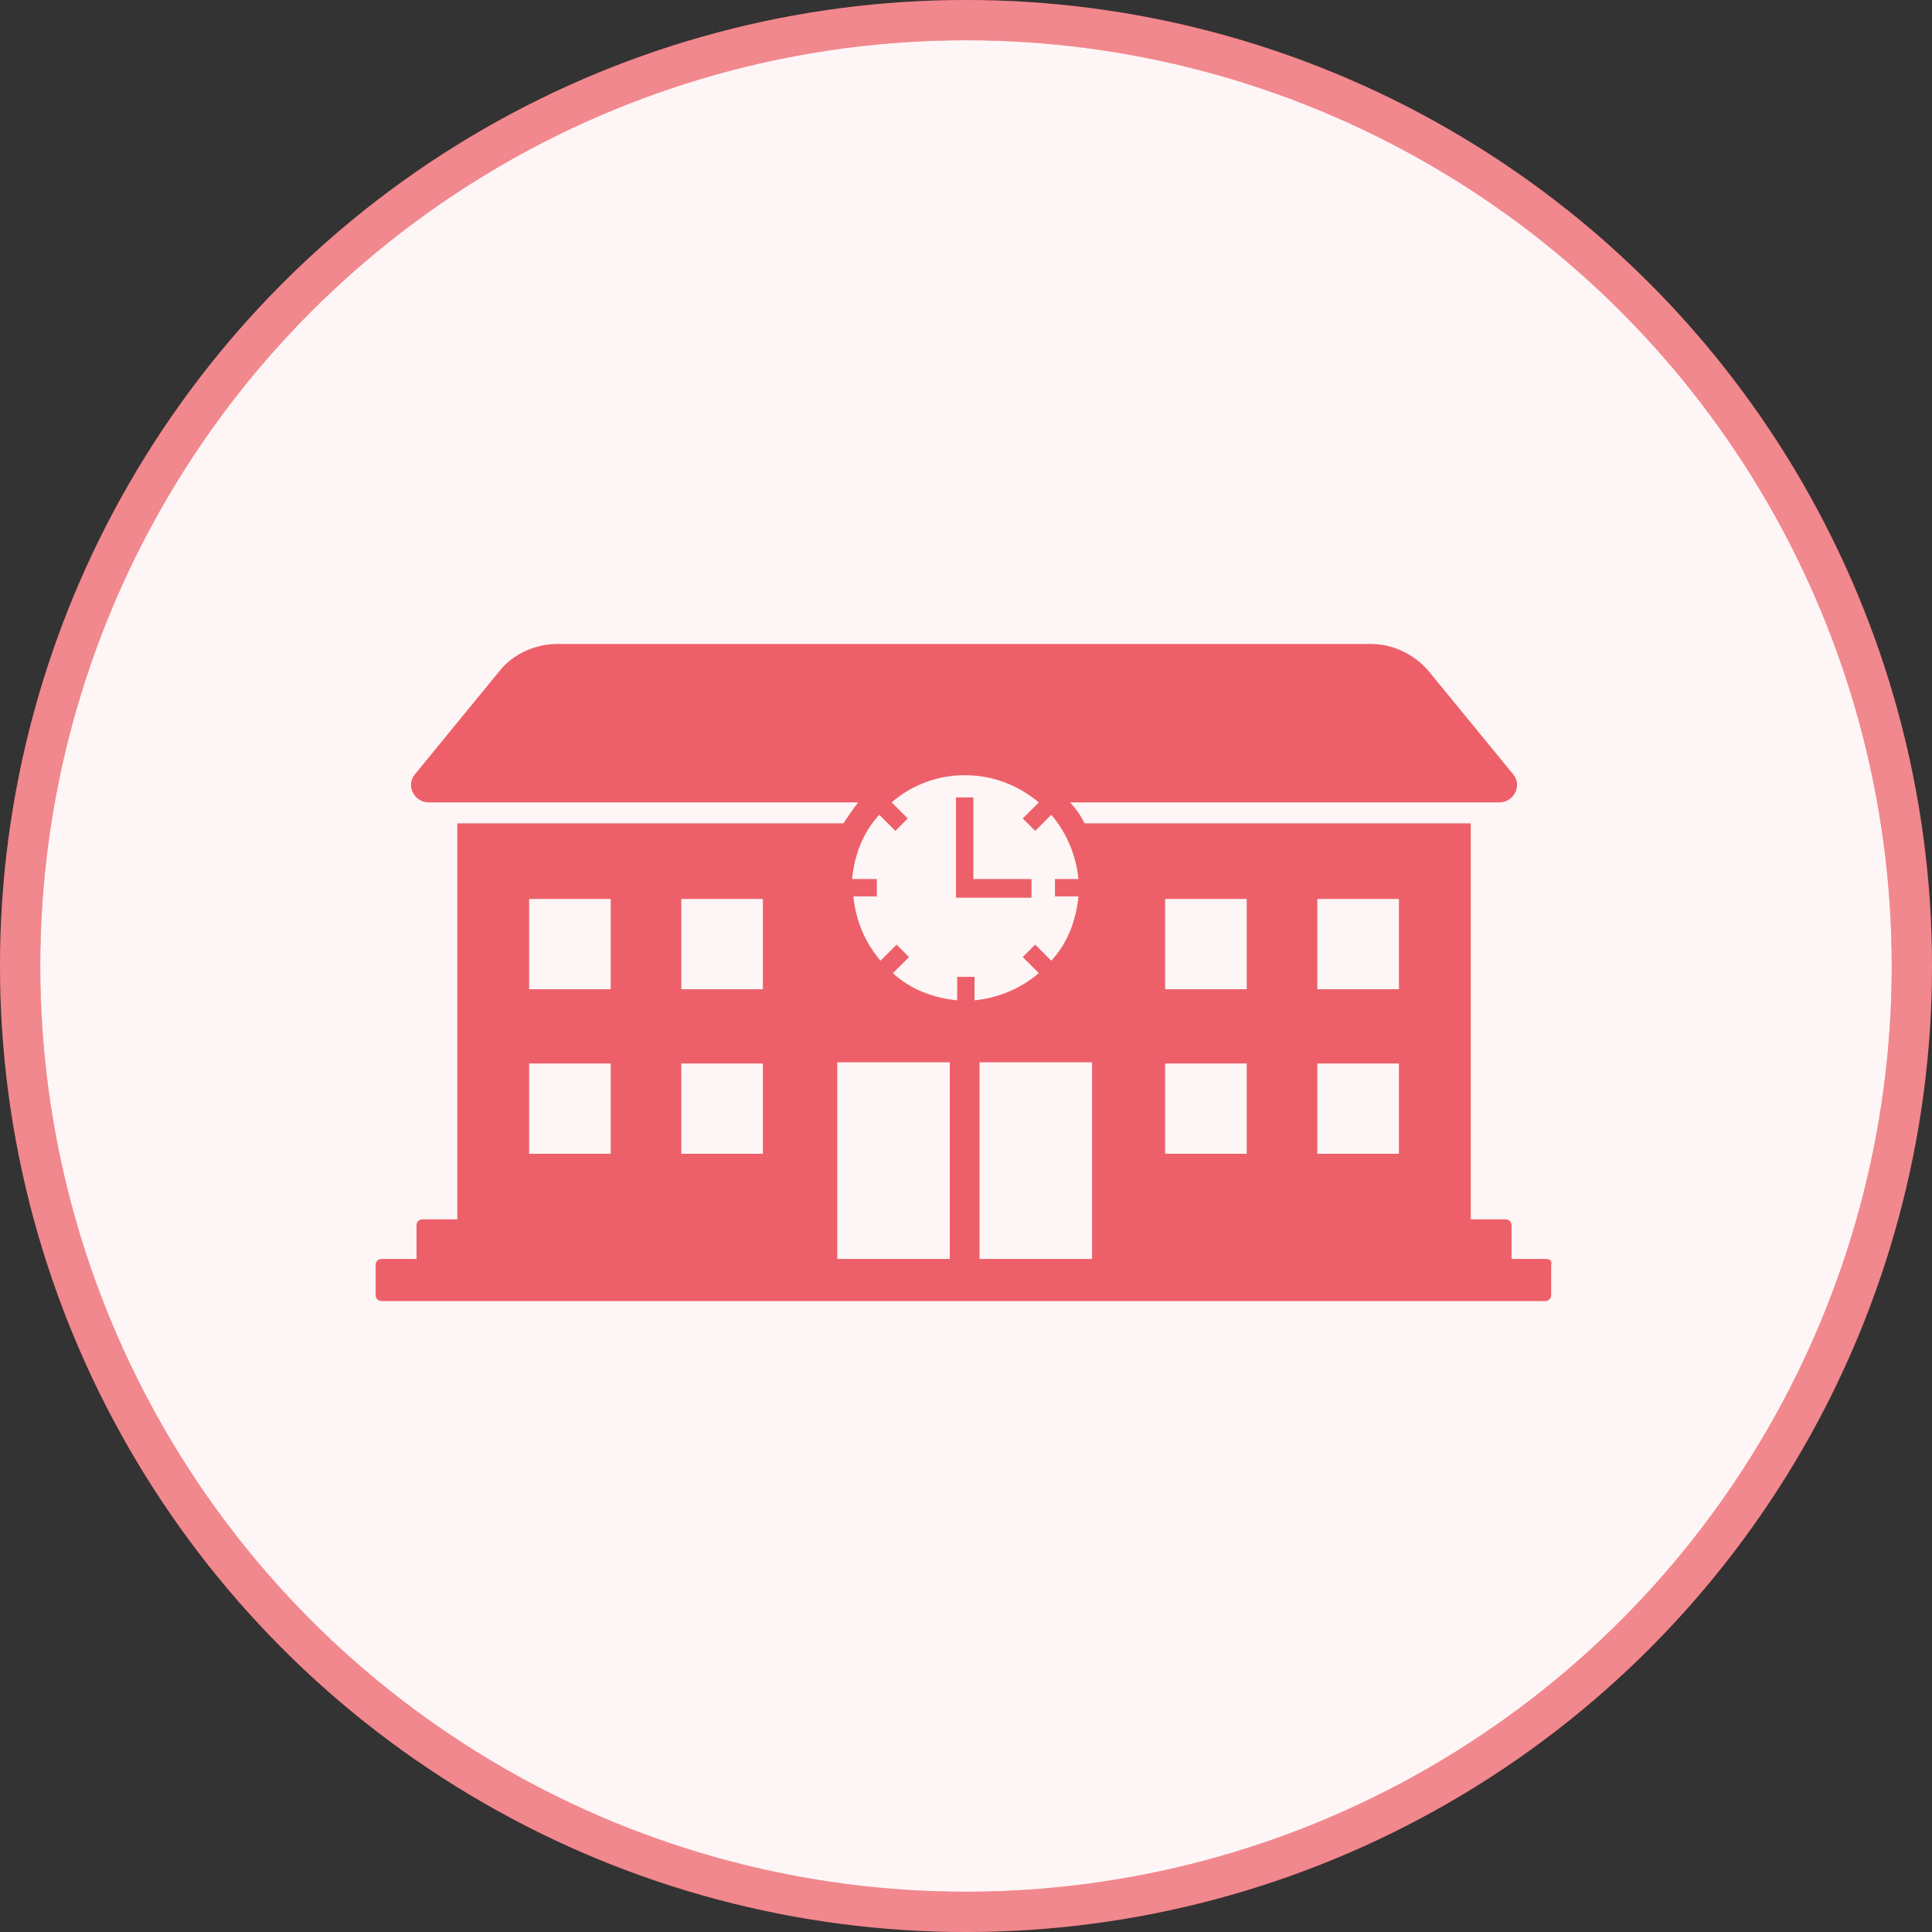
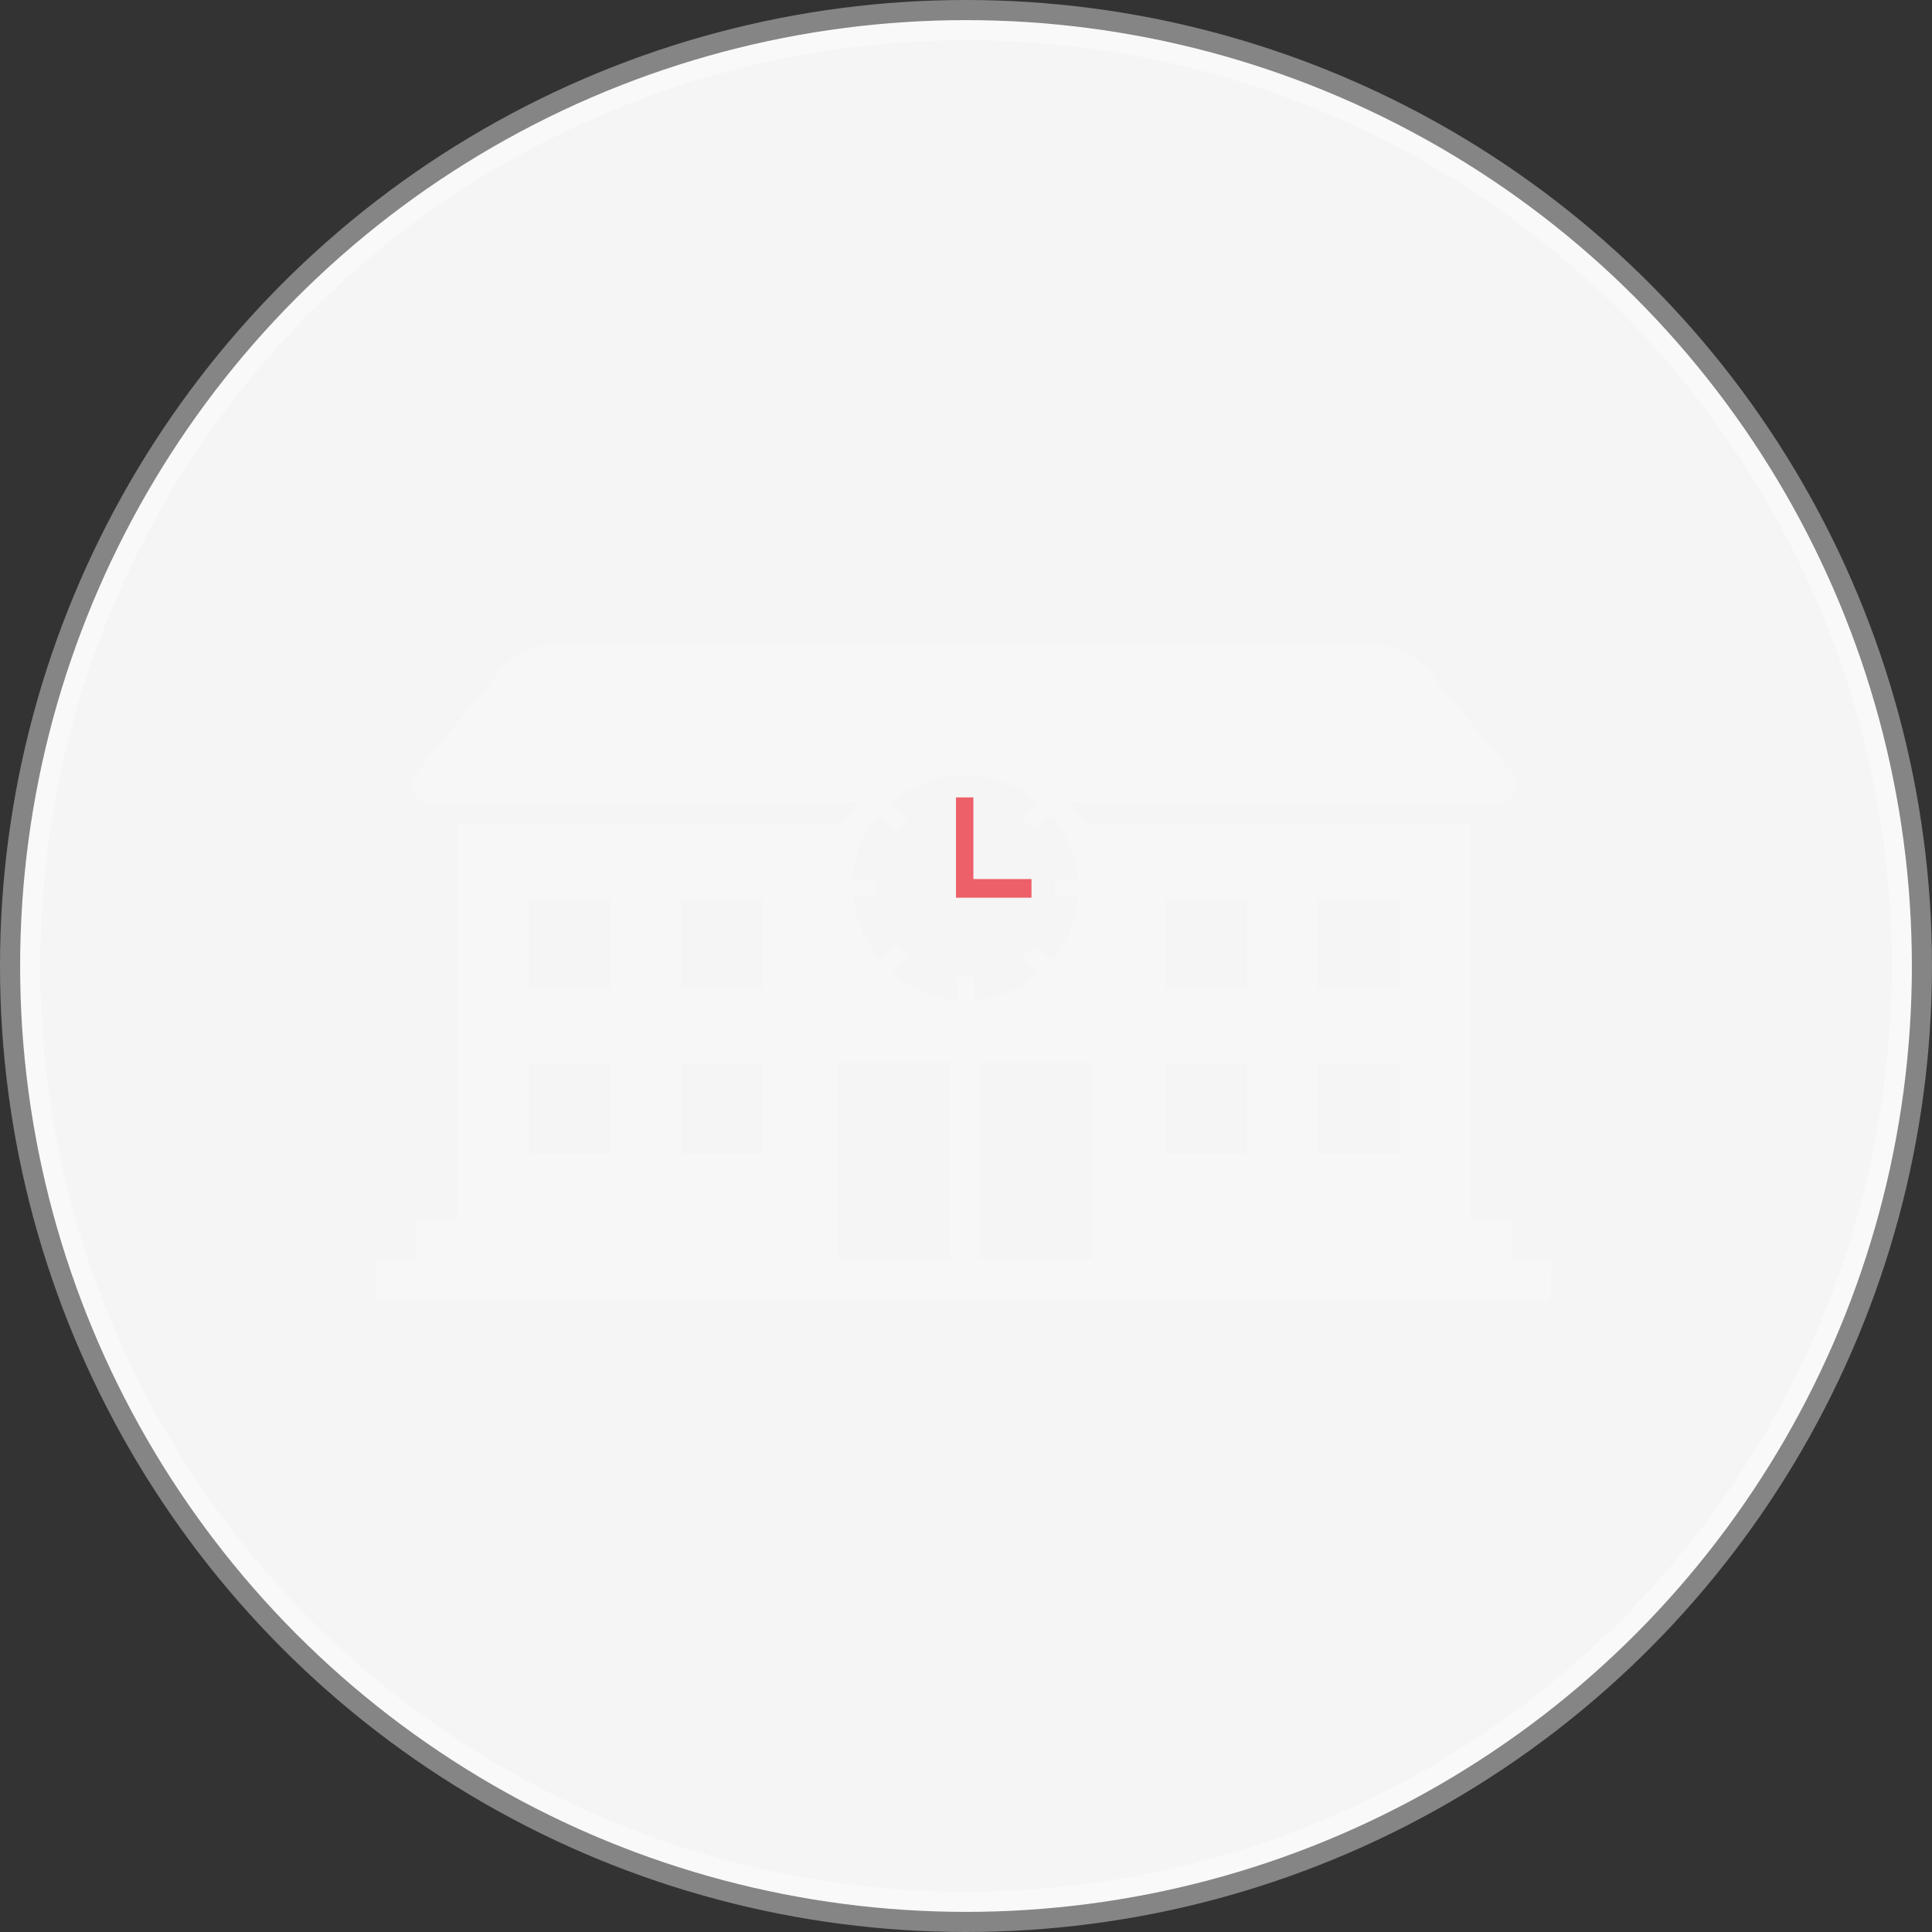
<svg xmlns="http://www.w3.org/2000/svg" width="48" height="48" viewBox="0 0 48 48" fill="none">
  <rect x="0" y="0" width="48" height="48" fill="#333333" stroke="none" />
-   <circle cx="24" cy="24" r="23.5" fill="#E83843" />
  <circle cx="24" cy="24" r="23.5" fill="white" fill-opacity="0.95" />
-   <circle cx="24" cy="24" r="23.5" stroke="#E83843" />
  <circle cx="24" cy="24" r="23.5" stroke="white" stroke-opacity="0.4" />
-   <path d="M38.415 31.279H37.554V30.449C37.554 30.357 37.493 30.295 37.401 30.295H36.54V20.457H26.948C26.856 20.273 26.733 20.089 26.579 19.935H37.247C37.616 19.935 37.831 19.505 37.585 19.228L35.495 16.676C35.126 16.246 34.603 16 34.05 16H13.852C13.299 16 12.746 16.246 12.407 16.676L10.317 19.228C10.071 19.505 10.286 19.935 10.655 19.935H21.323C21.2 20.089 21.077 20.273 20.954 20.457H11.362V30.295H10.502C10.409 30.295 10.348 30.357 10.348 30.449V31.279H9.487C9.395 31.279 9.333 31.34 9.333 31.433V32.17C9.333 32.263 9.395 32.324 9.487 32.324H38.385C38.477 32.324 38.538 32.263 38.538 32.17V31.433C38.569 31.34 38.507 31.279 38.415 31.279H38.415ZM21.169 21.841C21.23 21.226 21.445 20.673 21.845 20.242L22.245 20.642L22.552 20.335L22.153 19.935C22.645 19.505 23.29 19.259 23.966 19.259C24.673 19.259 25.288 19.505 25.811 19.935L25.411 20.335L25.719 20.642L26.119 20.242C26.487 20.673 26.733 21.226 26.795 21.841H26.211V22.271H26.795C26.733 22.886 26.518 23.44 26.119 23.87L25.719 23.47L25.411 23.778L25.811 24.177C25.381 24.546 24.827 24.792 24.212 24.854V24.27H23.782V24.854C23.167 24.792 22.614 24.577 22.183 24.177L22.583 23.778L22.276 23.47L21.876 23.87C21.507 23.44 21.261 22.886 21.2 22.271H21.784V21.841H21.169ZM15.174 28.666H13.145V26.422H15.174V28.666ZM15.174 24.577H13.145V22.333H15.174V24.577ZM18.955 28.666H16.926V26.422H18.955V28.666ZM18.955 24.577H16.926V22.333H18.955V24.577ZM23.597 31.279H20.8V26.391H23.597V31.279ZM27.133 31.279H24.335V26.391H27.133V31.279ZM30.975 28.666H28.946V26.422H30.975V28.666ZM30.975 24.577H28.946V22.333H30.975V24.577ZM34.757 28.666H32.728V26.422H34.757V28.666ZM34.757 24.577H32.728V22.333H34.757V24.577Z" fill="#E83843" />
  <path d="M38.415 31.279H37.554V30.449C37.554 30.357 37.493 30.295 37.401 30.295H36.54V20.457H26.948C26.856 20.273 26.733 20.089 26.579 19.935H37.247C37.616 19.935 37.831 19.505 37.585 19.228L35.495 16.676C35.126 16.246 34.603 16 34.05 16H13.852C13.299 16 12.746 16.246 12.407 16.676L10.317 19.228C10.071 19.505 10.286 19.935 10.655 19.935H21.323C21.2 20.089 21.077 20.273 20.954 20.457H11.362V30.295H10.502C10.409 30.295 10.348 30.357 10.348 30.449V31.279H9.487C9.395 31.279 9.333 31.34 9.333 31.433V32.17C9.333 32.263 9.395 32.324 9.487 32.324H38.385C38.477 32.324 38.538 32.263 38.538 32.17V31.433C38.569 31.34 38.507 31.279 38.415 31.279H38.415ZM21.169 21.841C21.23 21.226 21.445 20.673 21.845 20.242L22.245 20.642L22.552 20.335L22.153 19.935C22.645 19.505 23.29 19.259 23.966 19.259C24.673 19.259 25.288 19.505 25.811 19.935L25.411 20.335L25.719 20.642L26.119 20.242C26.487 20.673 26.733 21.226 26.795 21.841H26.211V22.271H26.795C26.733 22.886 26.518 23.44 26.119 23.87L25.719 23.47L25.411 23.778L25.811 24.177C25.381 24.546 24.827 24.792 24.212 24.854V24.27H23.782V24.854C23.167 24.792 22.614 24.577 22.183 24.177L22.583 23.778L22.276 23.47L21.876 23.87C21.507 23.44 21.261 22.886 21.2 22.271H21.784V21.841H21.169ZM15.174 28.666H13.145V26.422H15.174V28.666ZM15.174 24.577H13.145V22.333H15.174V24.577ZM18.955 28.666H16.926V26.422H18.955V28.666ZM18.955 24.577H16.926V22.333H18.955V24.577ZM23.597 31.279H20.8V26.391H23.597V31.279ZM27.133 31.279H24.335V26.391H27.133V31.279ZM30.975 28.666H28.946V26.422H30.975V28.666ZM30.975 24.577H28.946V22.333H30.975V24.577ZM34.757 28.666H32.728V26.422H34.757V28.666ZM34.757 24.577H32.728V22.333H34.757V24.577Z" fill="white" fill-opacity="0.2" />
  <path d="M25.626 21.841H24.182V19.812H23.751V22.302H25.626L25.626 21.841Z" fill="#E83843" />
  <path d="M25.626 21.841H24.182V19.812H23.751V22.302H25.626L25.626 21.841Z" fill="white" fill-opacity="0.2" />
</svg>